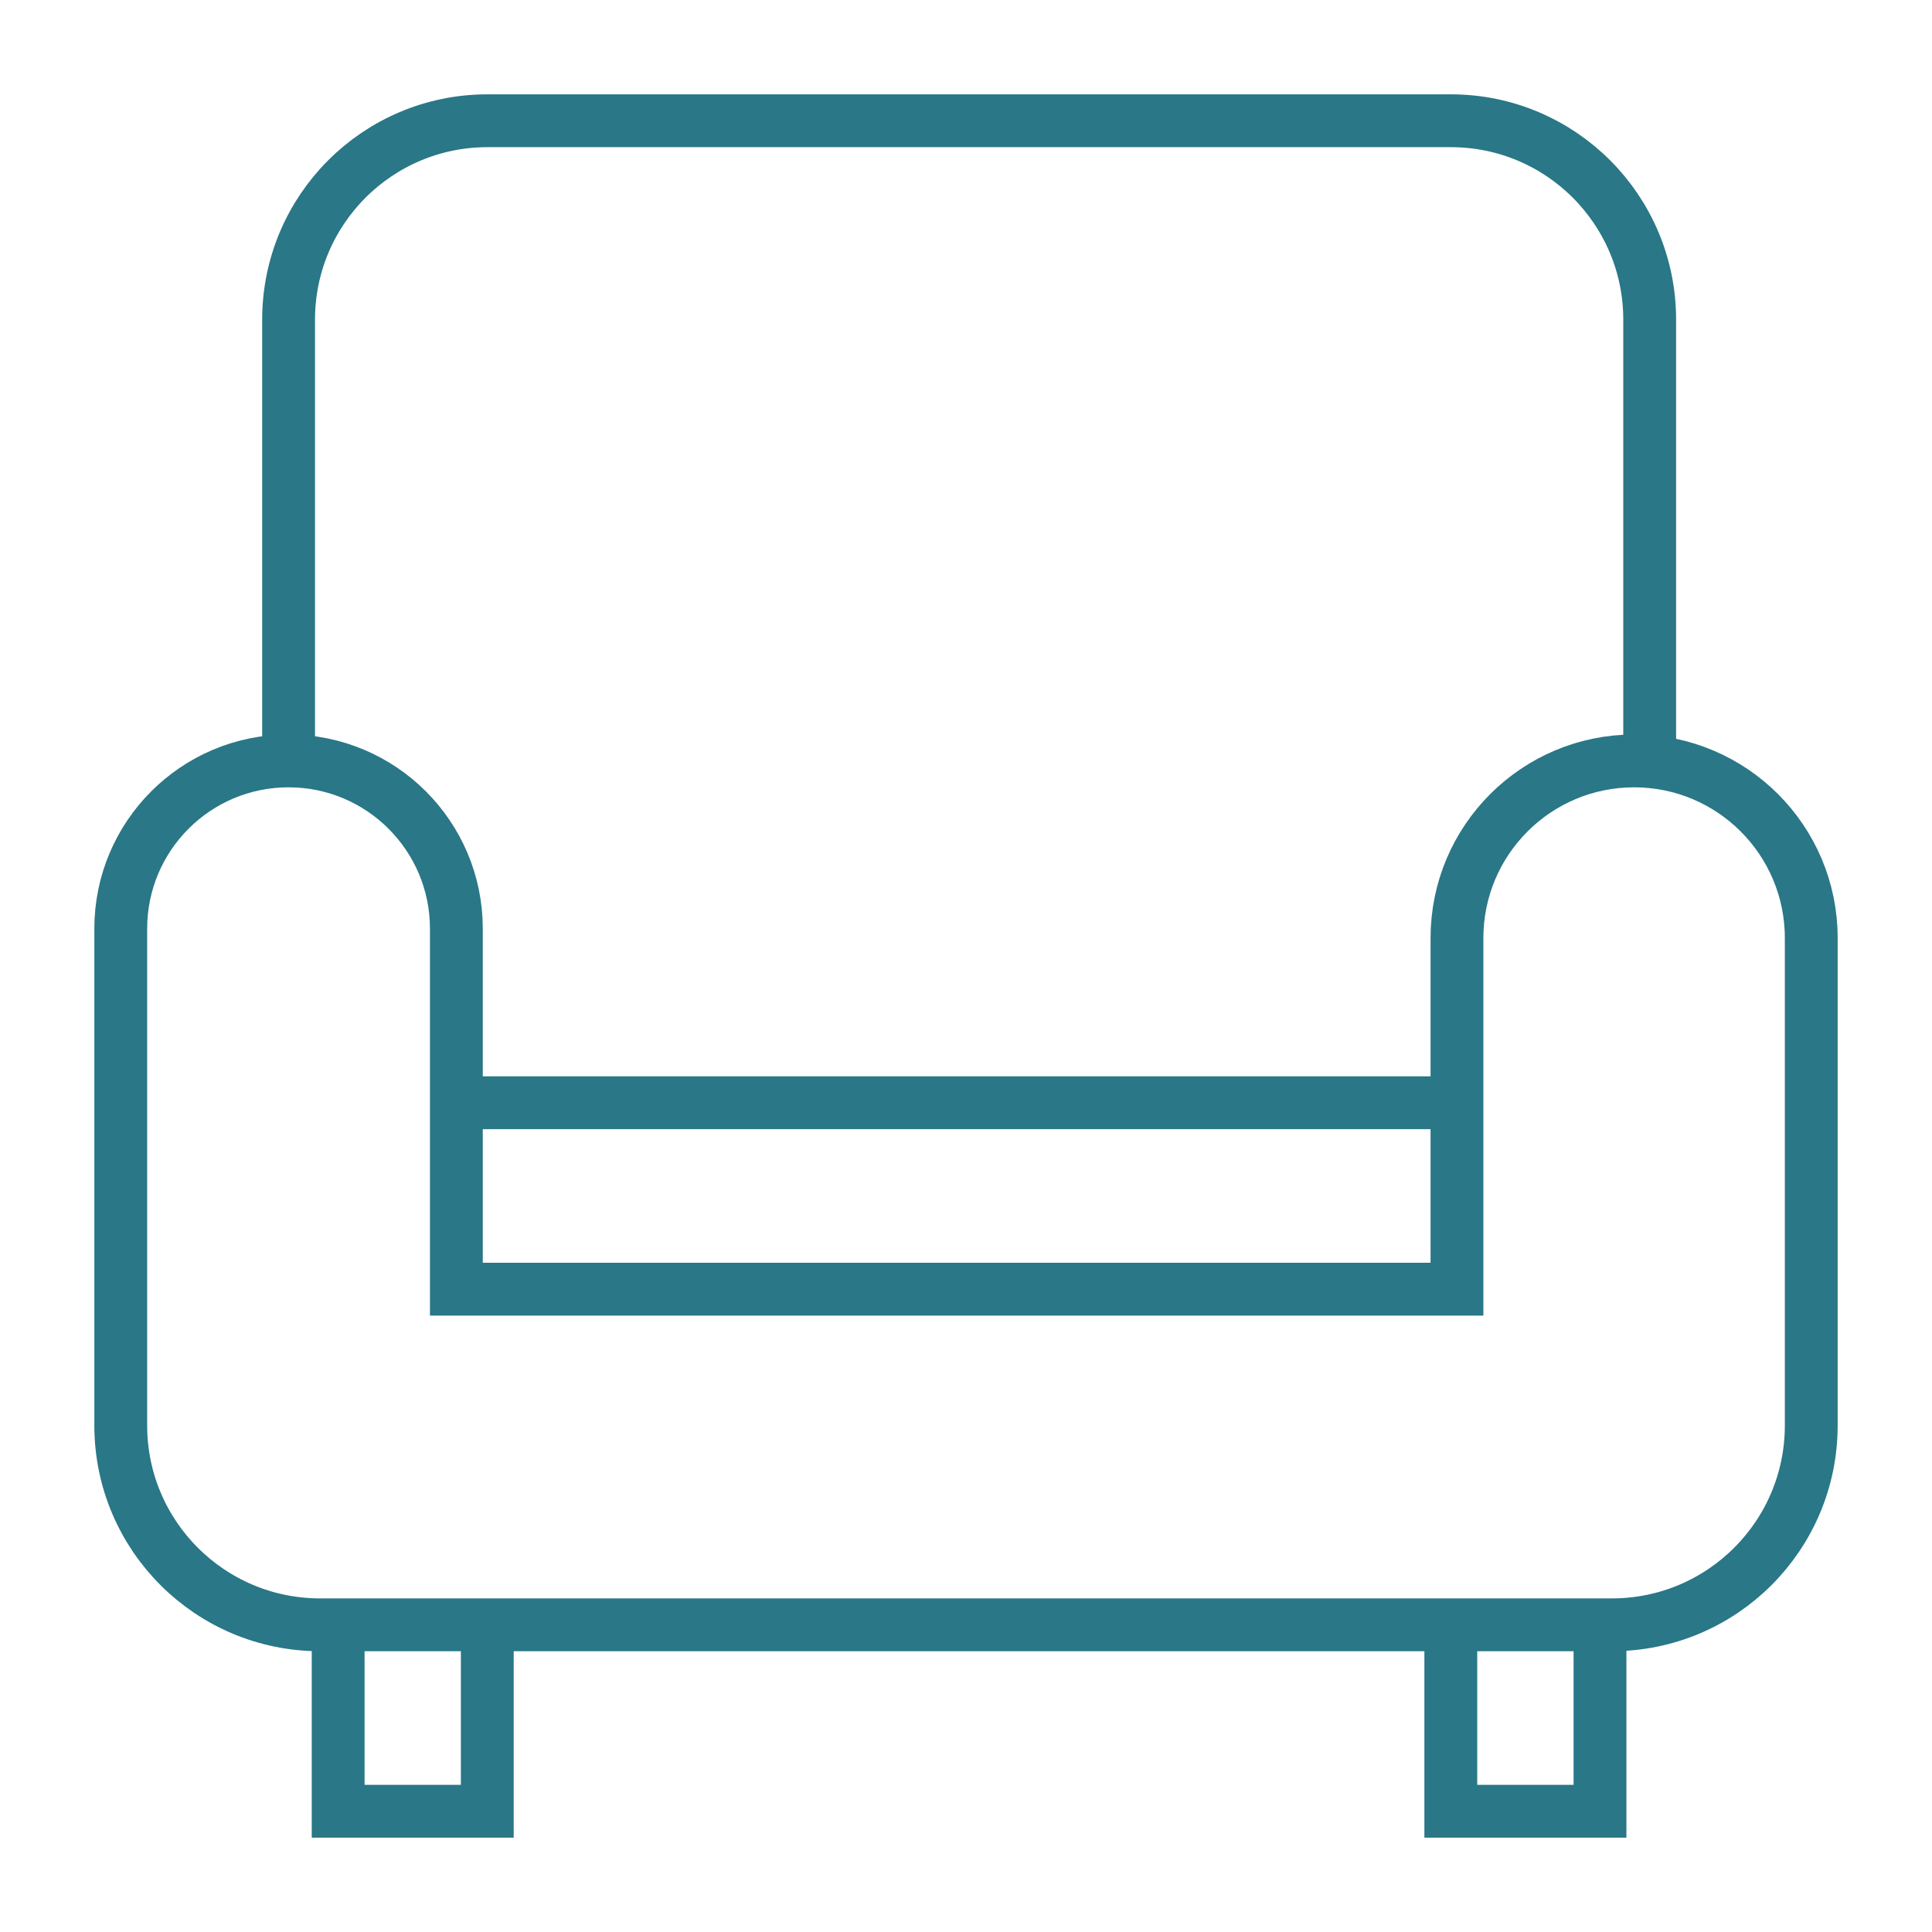
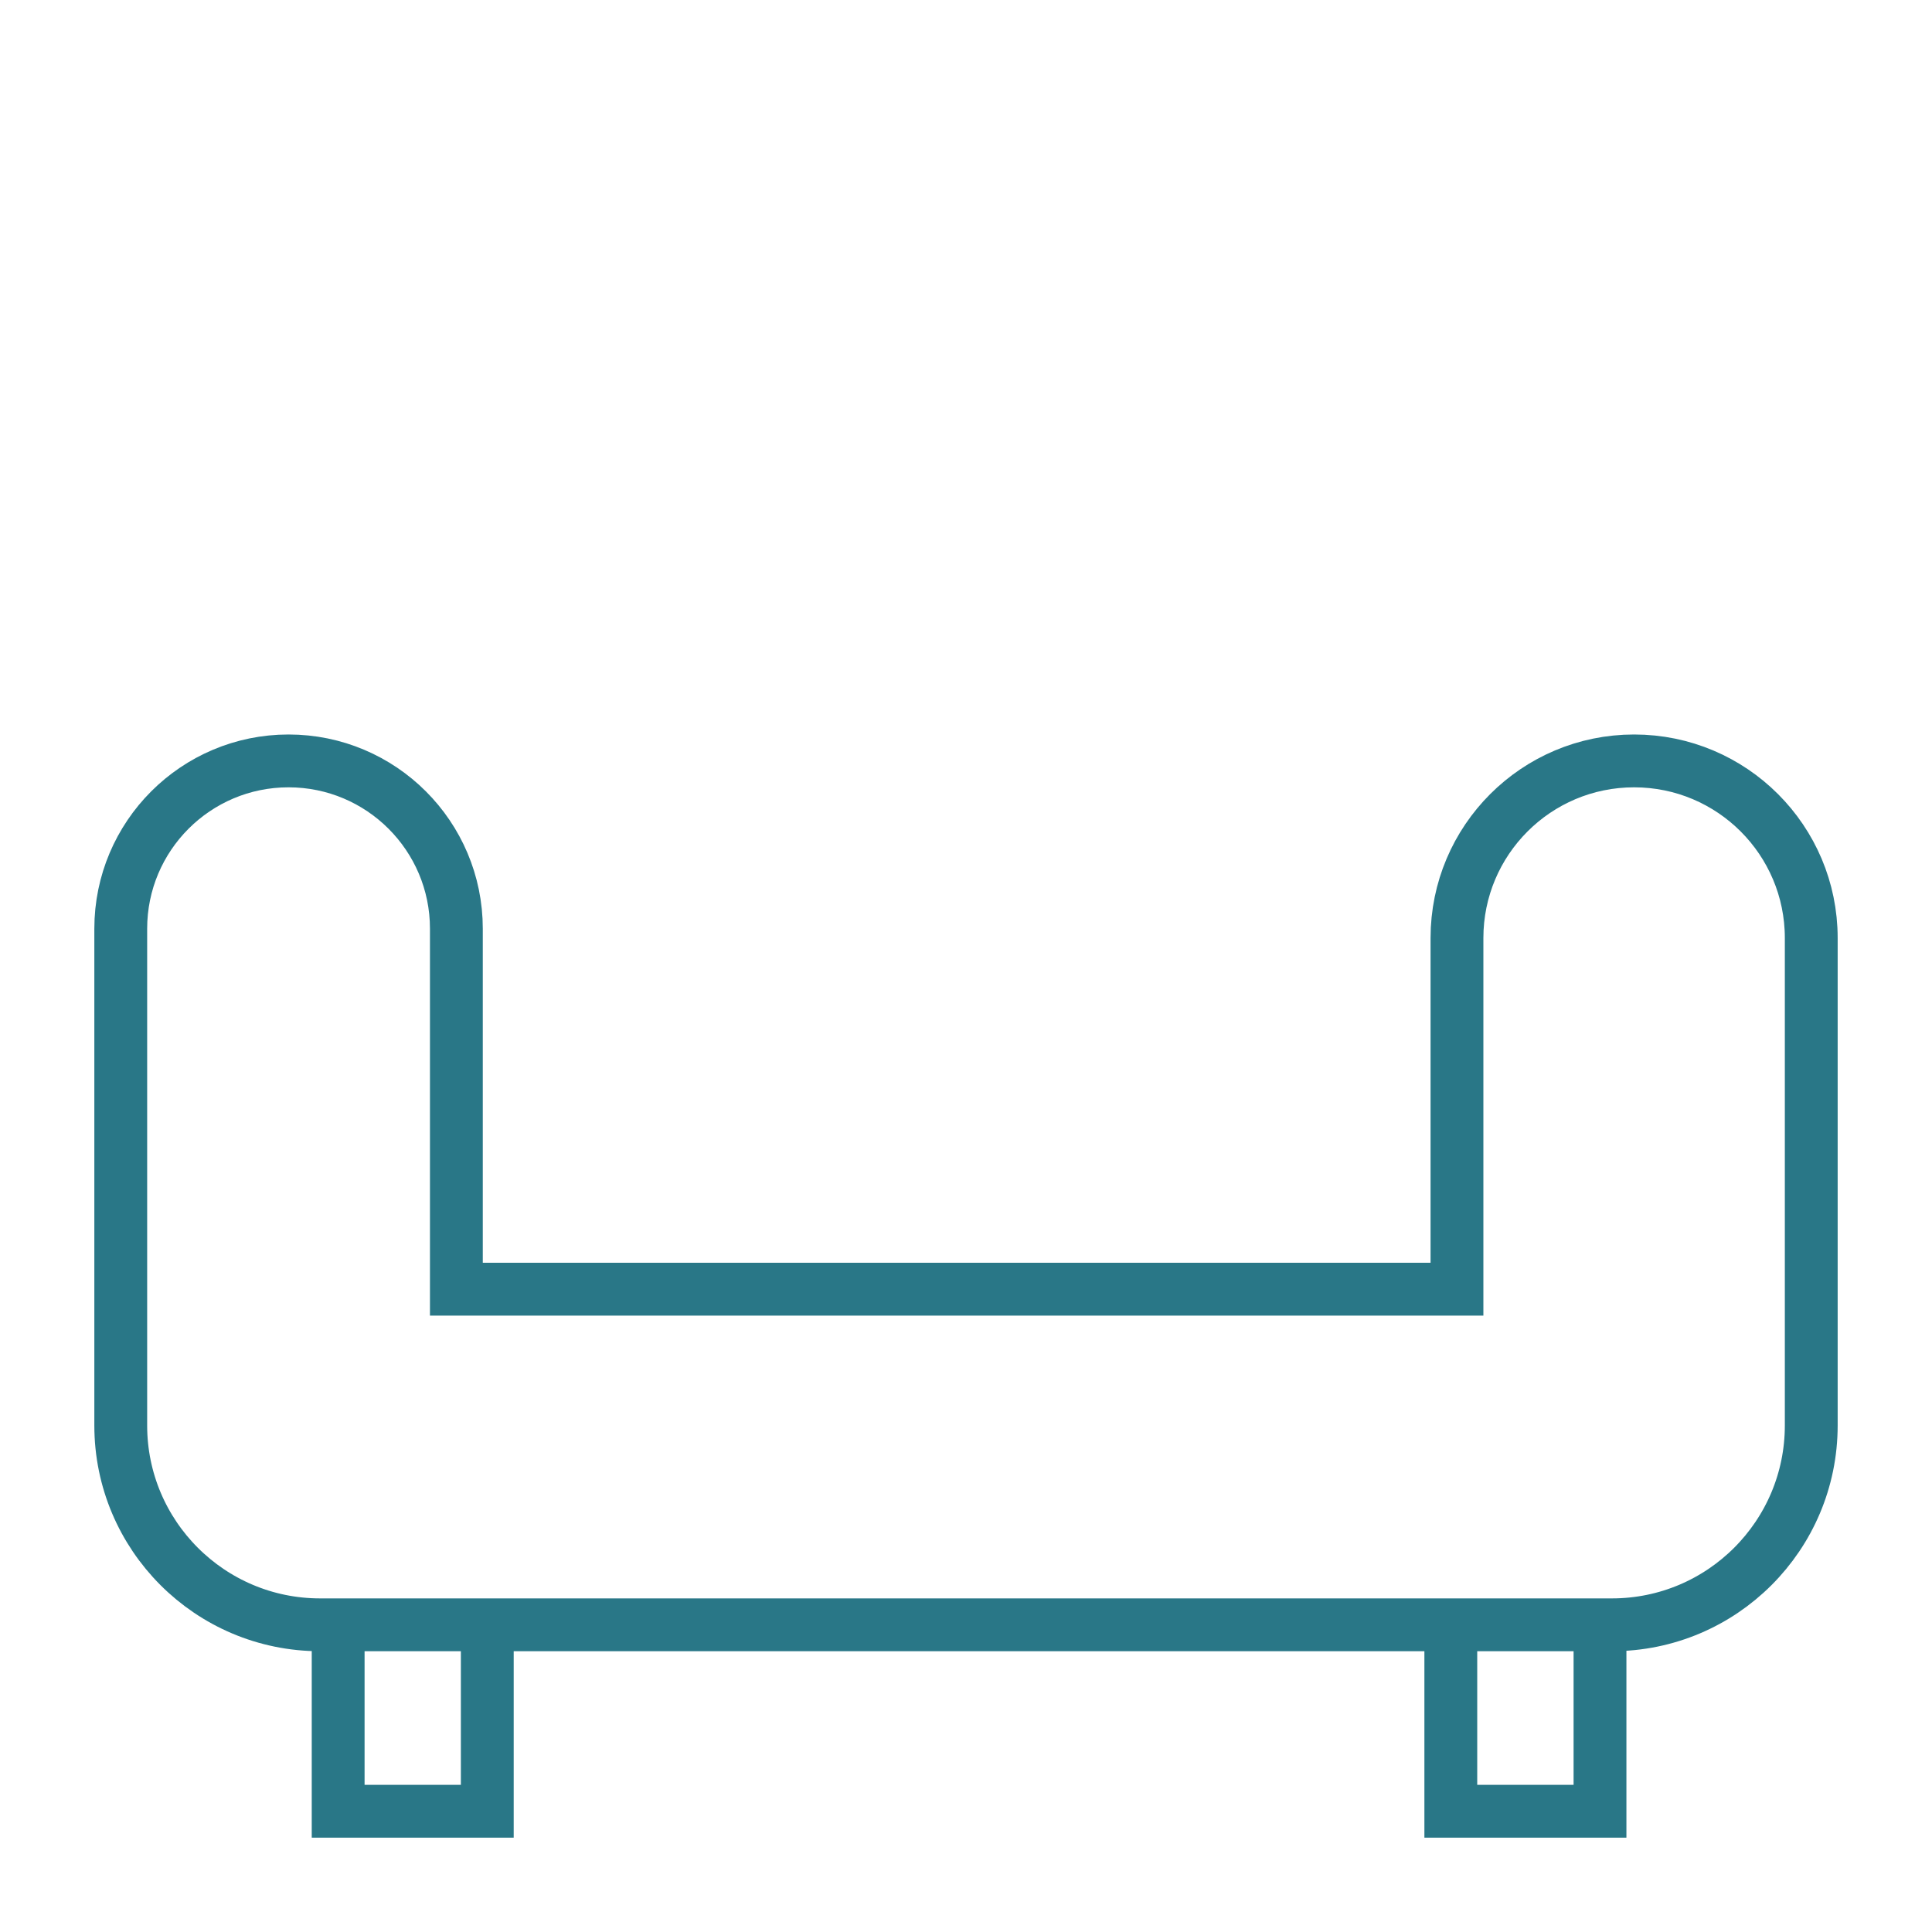
<svg xmlns="http://www.w3.org/2000/svg" width="32" height="32" viewBox="0 0 32 32" fill="none">
  <path d="M24.132 21.353H7.559V15.382C7.559 13.847 6.314 12.603 4.779 12.603C3.244 12.603 2 13.847 2 15.382V23.61C2 25.433 3.478 26.912 5.302 26.912H26.698C28.522 26.912 30 25.433 30 23.61V15.537C30 13.916 28.686 12.603 27.066 12.603C25.446 12.603 24.132 13.916 24.132 15.537V21.353Z" stroke="#297787" stroke-width="0.875" />
-   <path d="M7.562 18.265H24.238" stroke="#297787" stroke-width="0.875" />
-   <path d="M4.78 12.5V5.294C4.78 3.475 6.255 2 8.074 2H24.03C25.85 2 27.324 3.475 27.324 5.294V12.5" stroke="#297787" stroke-width="0.875" />
  <path d="M5.601 26.912V30H8.071V26.912" stroke="#297787" stroke-width="0.875" />
  <path d="M24.03 26.912V30H26.501V26.912" stroke="#297787" stroke-width="0.875" />
</svg>